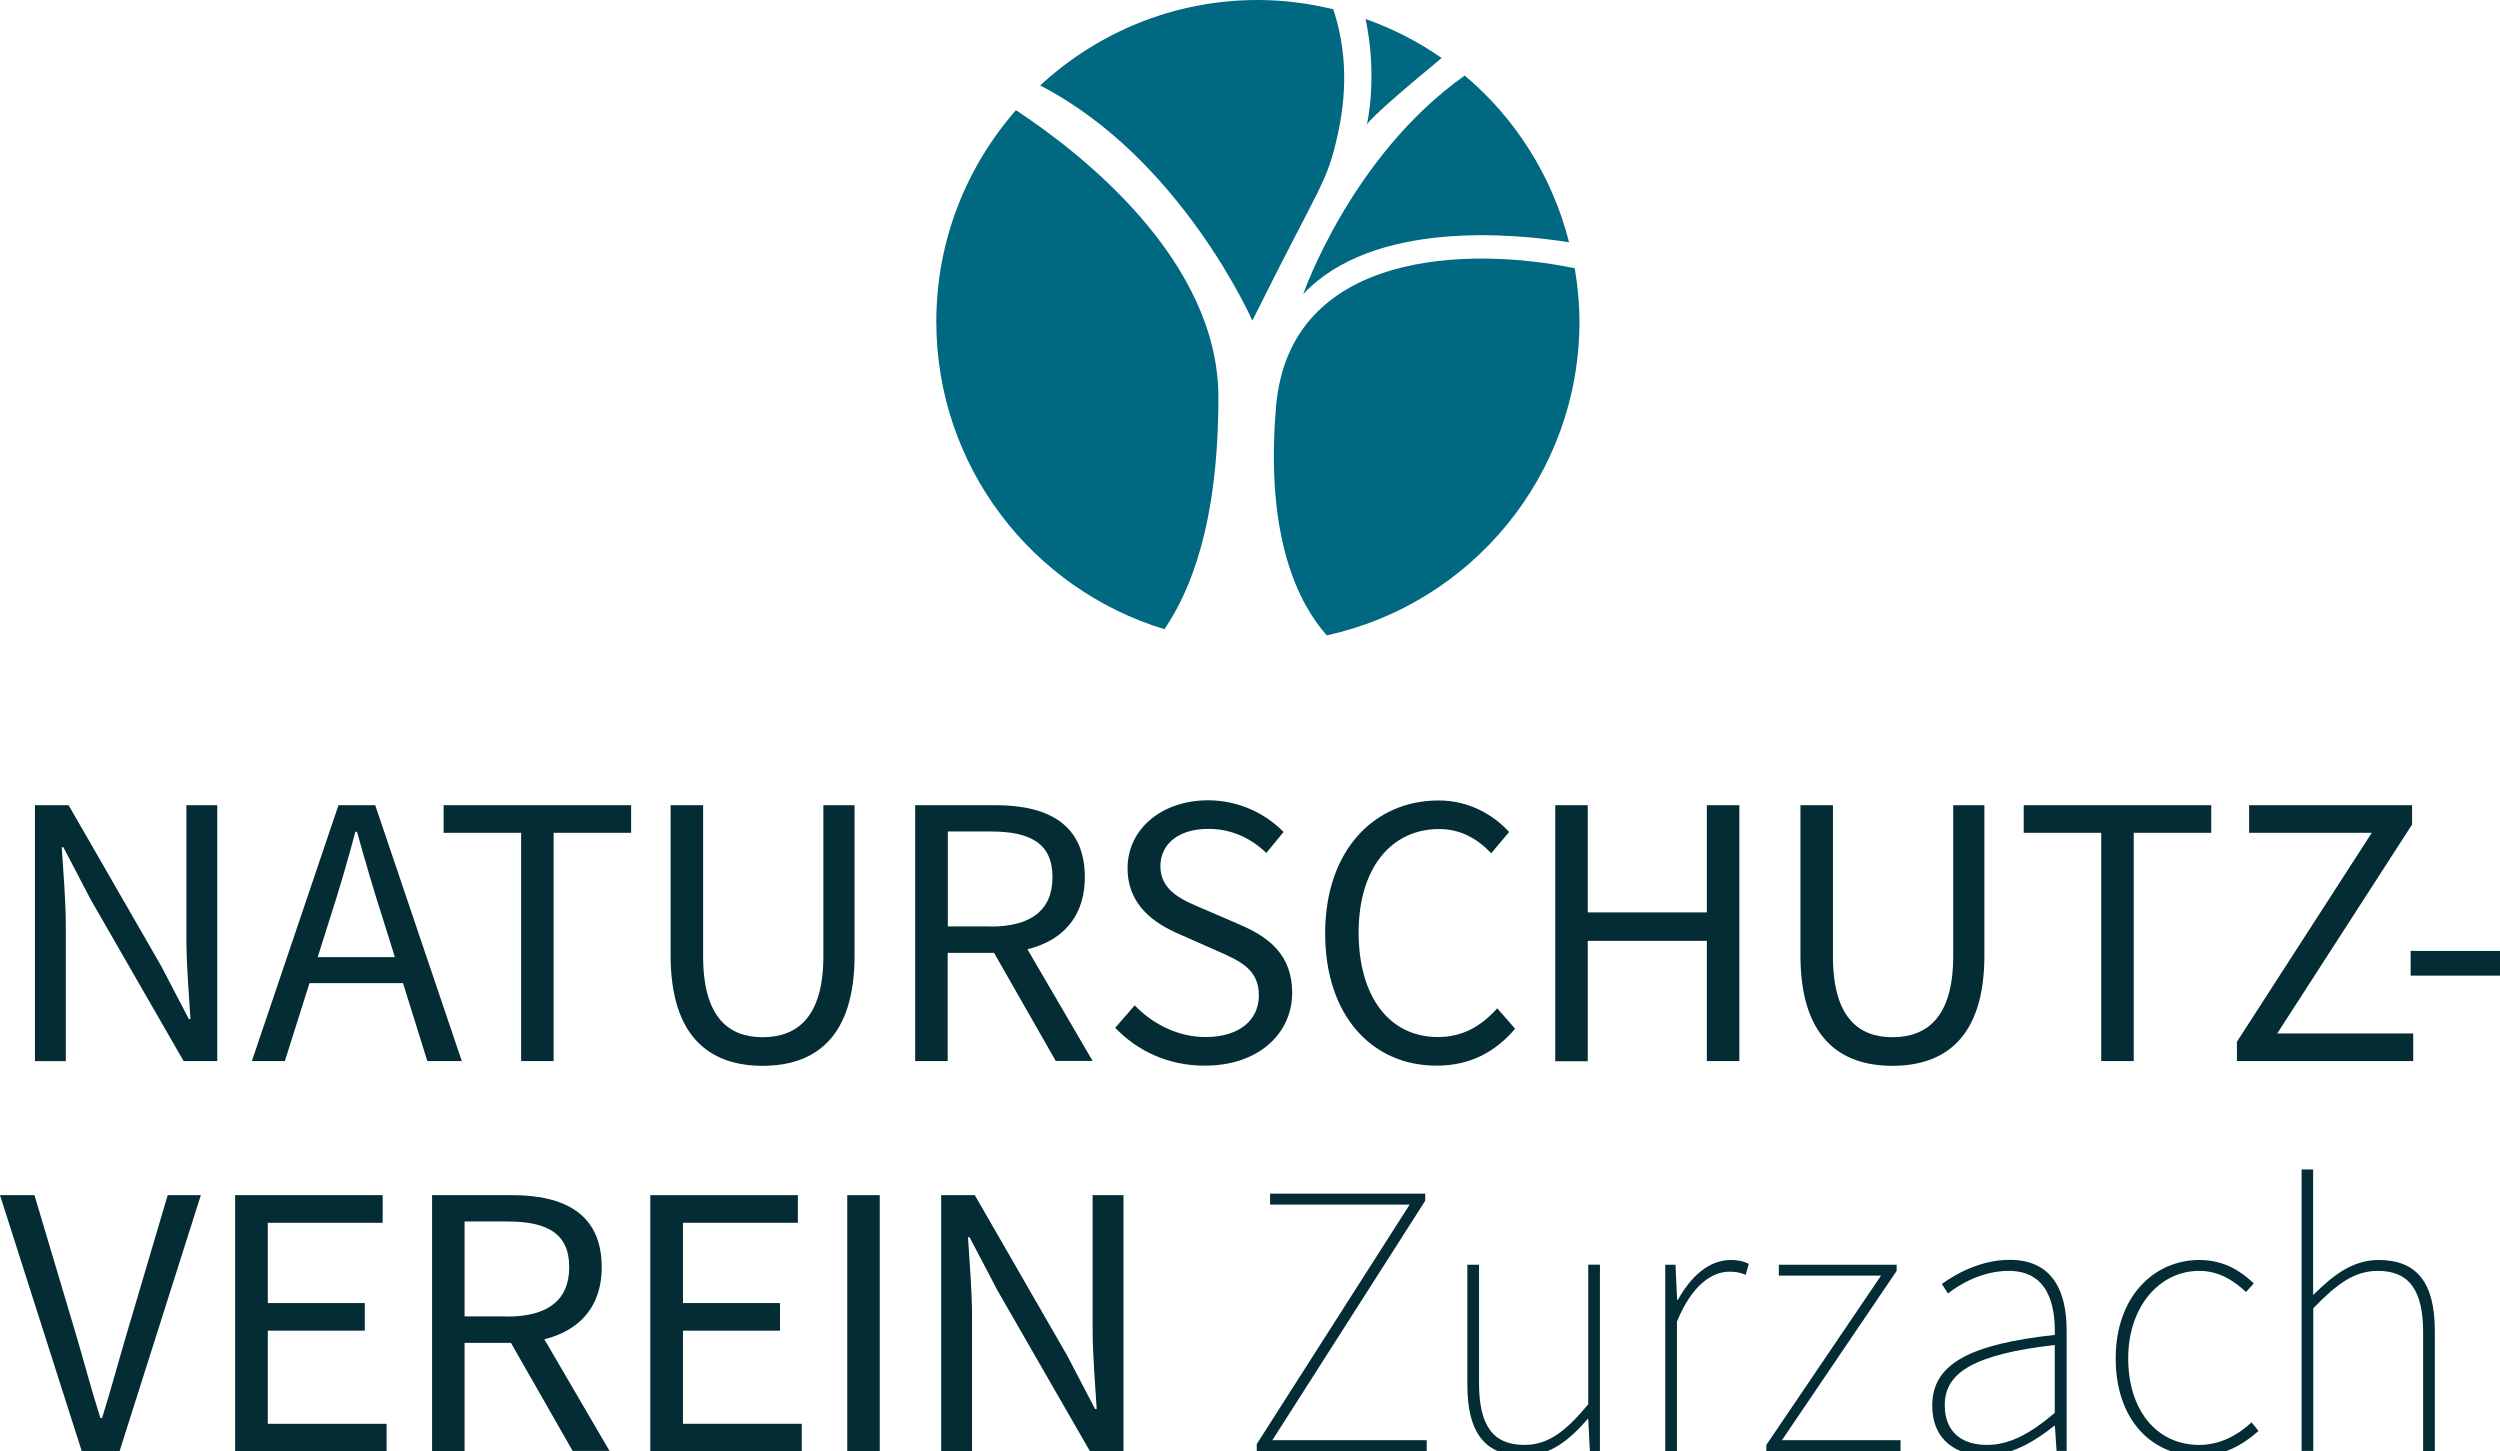
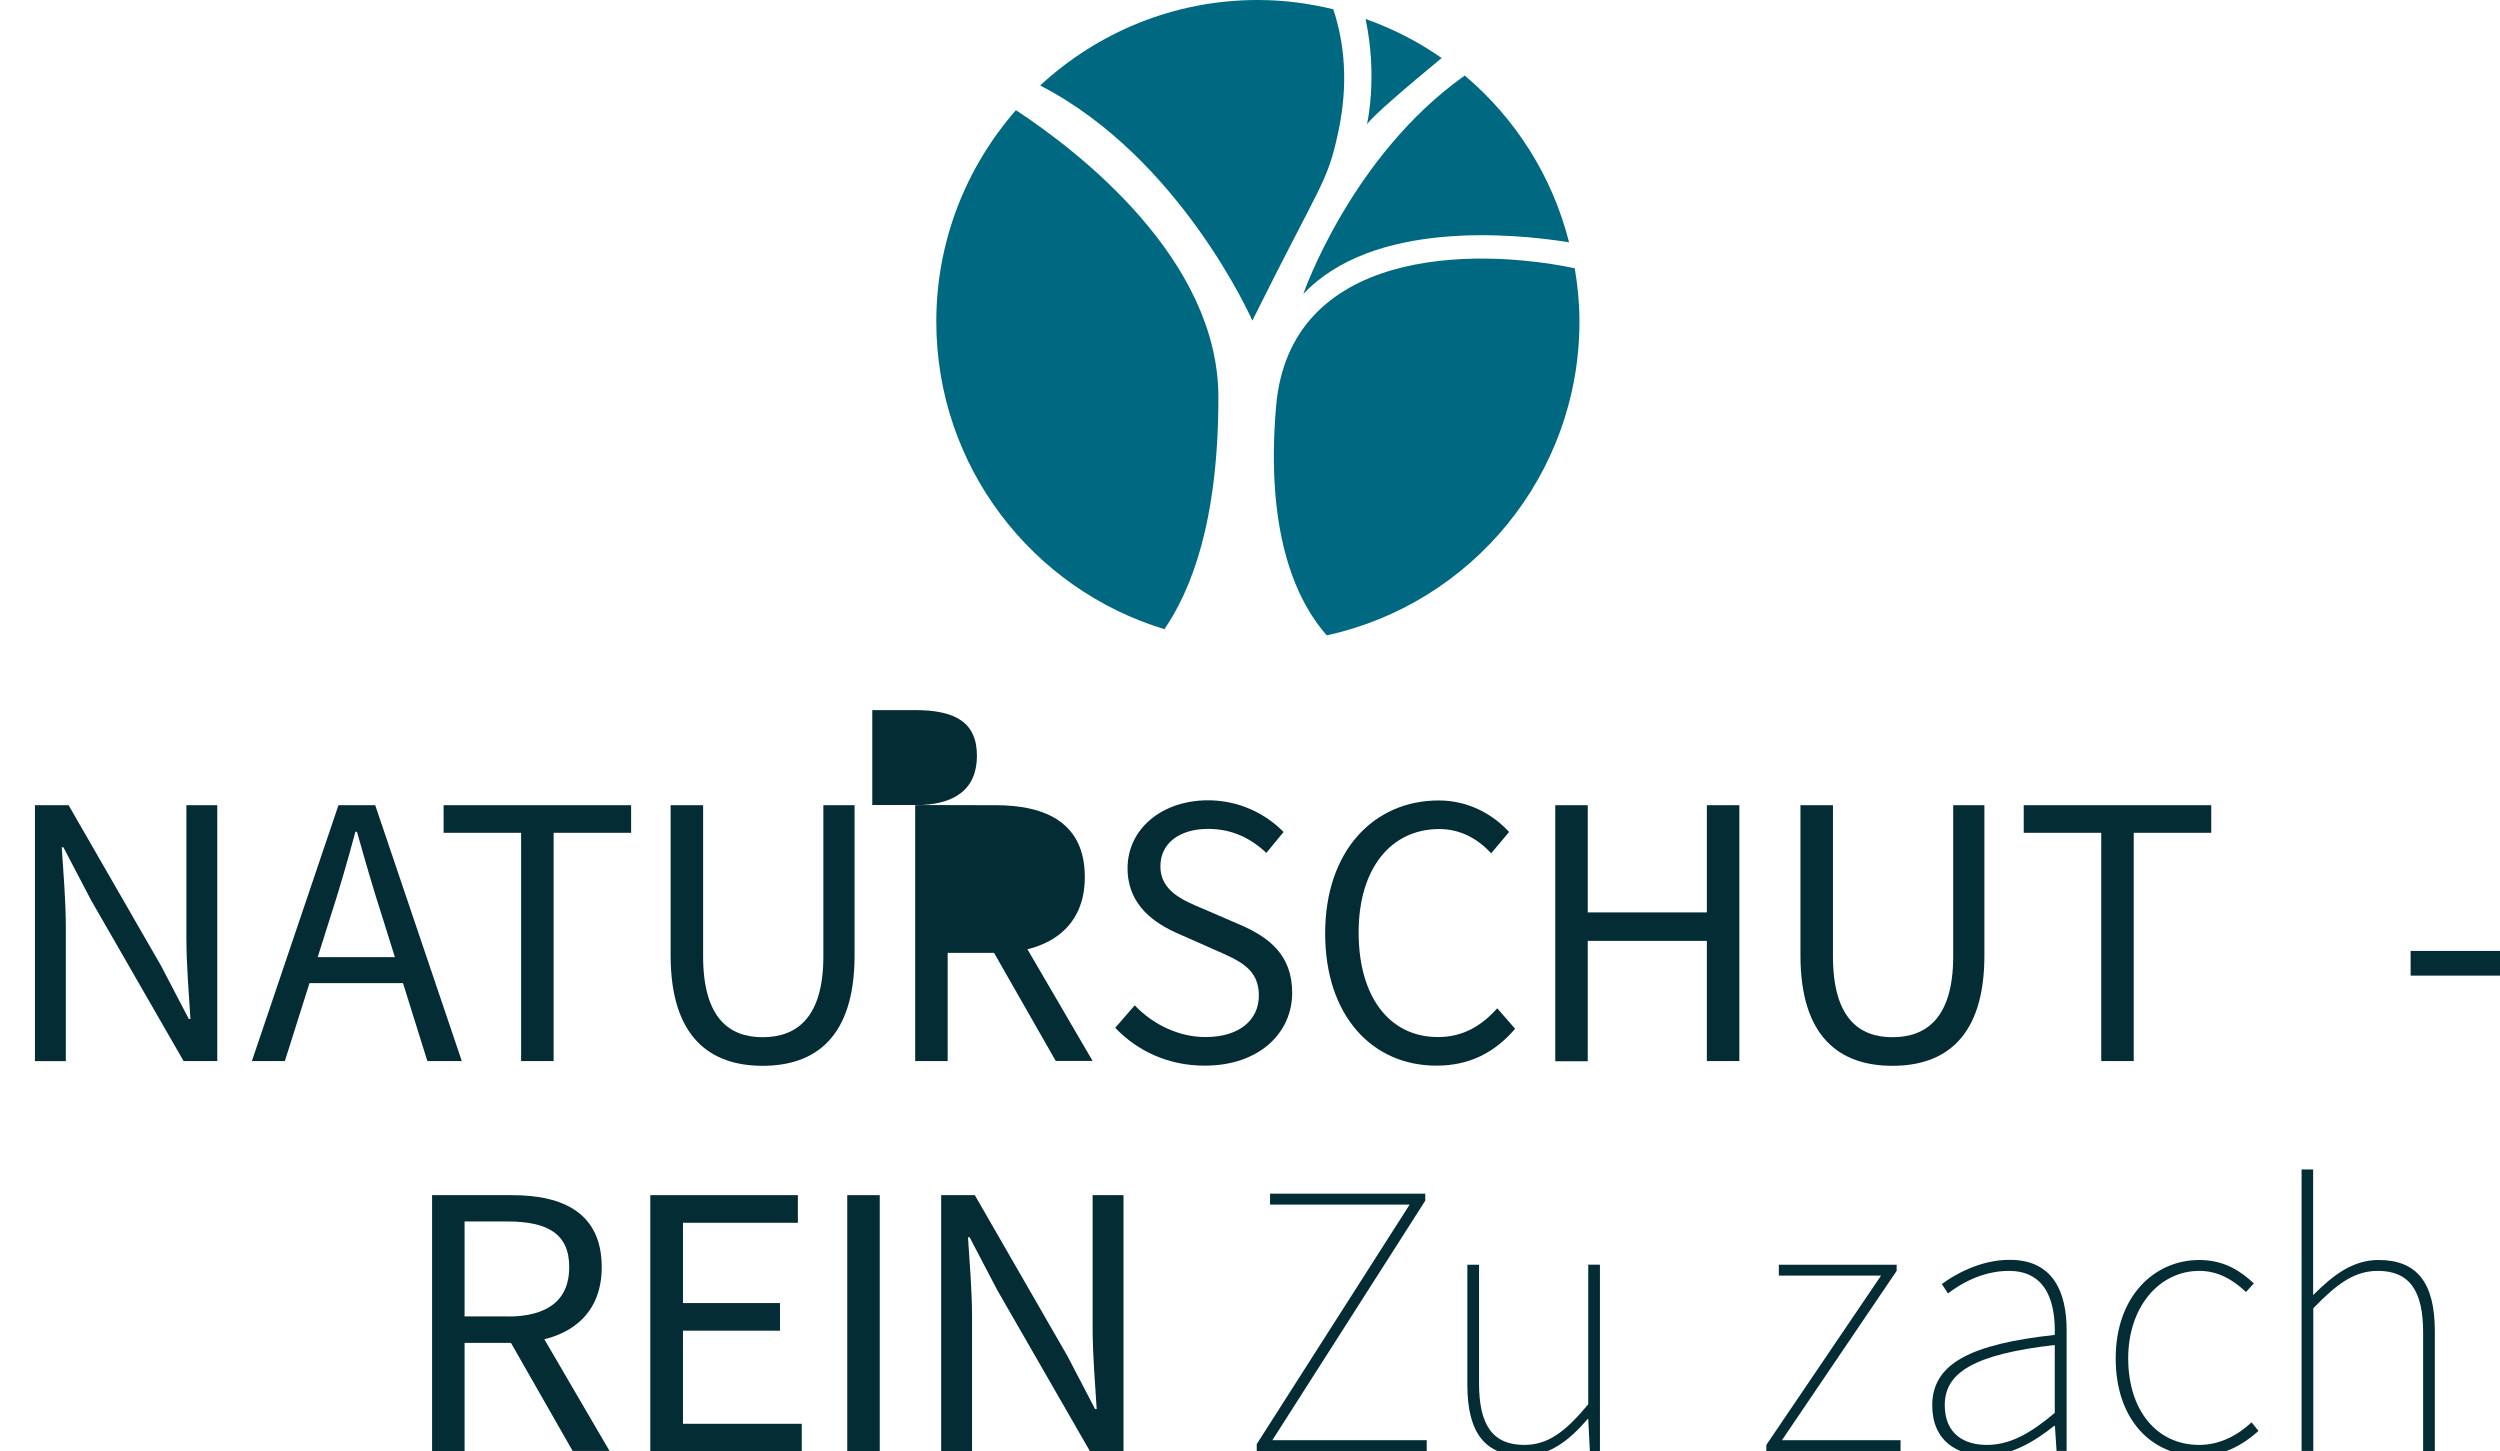
<svg xmlns="http://www.w3.org/2000/svg" version="1.1" id="Ebene_1" x="0px" y="0px" viewBox="0 0 153.85 89.3" style="enable-background:new 0 0 153.85 89.3;" xml:space="preserve">
  <style type="text/css">
	.st0{fill:#042C35;}
	.st1{fill:#006881;}
</style>
  <g>
    <path class="st0" d="M2.15,49.55h2.07l5.7,9.9l1.7,3.26h0.1c-0.1-1.59-0.25-3.36-0.25-5.01v-8.15h1.9V65.3H11.3l-5.7-9.91   l-1.7-3.25H3.8c0.1,1.59,0.25,3.27,0.25,4.92v8.24h-1.9V49.55z" />
    <path class="st0" d="M20.83,49.55h2.26l5.33,15.75H26.3l-2.75-8.8c-0.57-1.76-1.07-3.49-1.58-5.31h-0.1   c-0.49,1.83-0.99,3.55-1.56,5.31l-2.78,8.8H15.5L20.83,49.55z M18.3,58.9h7.25v1.6H18.3V58.9z" />
    <path class="st0" d="M32.06,51.25H27.3v-1.7h11.54v1.7h-4.77V65.3h-2V51.25z" />
    <path class="st0" d="M41.27,58.8v-9.25h2v9.3c0,3.79,1.6,4.98,3.66,4.98c2.09,0,3.74-1.19,3.74-4.98v-9.3h1.92v9.25   c0,5.06-2.44,6.79-5.66,6.79C43.72,65.59,41.27,63.85,41.27,58.8z" />
-     <path class="st0" d="M56.32,49.55h4.93c3.21,0,5.51,1.15,5.51,4.43c0,3.15-2.3,4.66-5.51,4.66h-2.93v6.66h-2V49.55z M60.97,57.02   c2.45,0,3.8-0.99,3.8-3.04c0-2.07-1.35-2.81-3.8-2.81h-2.64v5.84H60.97z M60.86,58.09l1.57-1.04l4.81,8.24h-2.27L60.86,58.09z" />
+     <path class="st0" d="M56.32,49.55h4.93c3.21,0,5.51,1.15,5.51,4.43c0,3.15-2.3,4.66-5.51,4.66h-2.93v6.66h-2V49.55z c2.45,0,3.8-0.99,3.8-3.04c0-2.07-1.35-2.81-3.8-2.81h-2.64v5.84H60.97z M60.86,58.09l1.57-1.04l4.81,8.24h-2.27L60.86,58.09z" />
    <path class="st0" d="M68.63,63.25l1.2-1.38c1.13,1.18,2.71,1.95,4.35,1.95c2.07,0,3.29-1.03,3.29-2.56c0-1.61-1.14-2.12-2.63-2.77   l-2.26-1c-1.47-0.63-3.19-1.74-3.19-4.06c0-2.41,2.1-4.18,4.96-4.18c1.87,0,3.53,0.81,4.64,1.95l-1.06,1.29   c-0.96-0.91-2.12-1.48-3.58-1.48c-1.77,0-2.94,0.89-2.94,2.3c0,1.52,1.37,2.09,2.61,2.61l2.25,0.97c1.82,0.78,3.25,1.87,3.25,4.21   c0,2.49-2.06,4.48-5.37,4.48C71.93,65.59,70,64.69,68.63,63.25z" />
    <path class="st0" d="M81.55,57.44c0-5.08,2.99-8.18,6.99-8.18c1.91,0,3.41,0.93,4.33,1.94l-1.1,1.31c-0.83-0.88-1.87-1.49-3.2-1.49   c-2.98,0-4.96,2.44-4.96,6.36c0,3.96,1.89,6.44,4.88,6.44c1.5,0,2.65-0.65,3.65-1.77l1.1,1.26c-1.24,1.45-2.79,2.27-4.83,2.27   C84.49,65.59,81.55,62.56,81.55,57.44z" />
    <path class="st0" d="M95.71,49.55h2v6.6h7.33v-6.6h2V65.3h-2V57.9h-7.33v7.41h-2V49.55z" />
    <path class="st0" d="M110.8,58.8v-9.25h2v9.3c0,3.79,1.6,4.98,3.66,4.98c2.09,0,3.74-1.19,3.74-4.98v-9.3h1.92v9.25   c0,5.06-2.44,6.79-5.66,6.79C113.24,65.59,110.8,63.85,110.8,58.8z" />
    <path class="st0" d="M129.31,51.25h-4.77v-1.7h11.54v1.7h-4.77V65.3h-2V51.25z" />
-     <path class="st0" d="M137.66,64.11l8.3-12.86h-7.55v-1.7h10.03v1.19l-8.3,12.86h8.37v1.7h-10.85V64.11z" />
    <path class="st0" d="M148.35,58.52h5.5v1.52h-5.5V58.52z" />
-     <path class="st0" d="M0,73.55h2.12l2.54,8.52c0.55,1.85,0.93,3.35,1.52,5.2h0.1c0.58-1.85,0.97-3.35,1.52-5.2l2.52-8.52h2.04   l-5,15.75H5.03L0,73.55z" />
-     <path class="st0" d="M14.47,73.55h9.08v1.7h-7.07v4.94h5.97v1.7h-5.97v5.73h7.31v1.7h-9.32V73.55z" />
    <path class="st0" d="M26.59,73.55h4.93c3.21,0,5.51,1.15,5.51,4.43c0,3.15-2.3,4.66-5.51,4.66h-2.93v6.66h-2V73.55z M31.23,81.02   c2.45,0,3.8-0.99,3.8-3.04c0-2.07-1.35-2.81-3.8-2.81h-2.64v5.84H31.23z M31.13,82.09l1.57-1.04l4.81,8.24h-2.27L31.13,82.09z" />
    <path class="st0" d="M40.02,73.55h9.08v1.7h-7.07v4.94H48v1.7h-5.97v5.73h7.31v1.7h-9.32V73.55z" />
    <path class="st0" d="M52.14,73.55h2V89.3h-2V73.55z" />
    <path class="st0" d="M57.92,73.55h2.07l5.7,9.9l1.7,3.26h0.1c-0.1-1.59-0.25-3.36-0.25-5.01v-8.15h1.9V89.3h-2.07l-5.7-9.91   l-1.7-3.25h-0.1c0.1,1.59,0.25,3.27,0.25,4.92v8.24h-1.9V73.55z" />
    <path class="st0" d="M77.34,88.87l9.41-14.74h-8.59v-0.67h9.55v0.43L78.3,88.63h9.5v0.67H77.34V88.87z" />
    <path class="st0" d="M90.3,85.22v-7.39h0.72v7.3c0,2.54,0.82,3.79,2.78,3.79c1.44,0,2.5-0.77,3.94-2.5v-8.59h0.72V89.3h-0.62   l-0.1-1.97H97.7c-1.15,1.34-2.35,2.26-3.94,2.26C91.41,89.59,90.3,88.2,90.3,85.22z" />
-     <path class="st0" d="M102.49,77.83h0.62l0.1,2.16h0.05c0.77-1.39,1.87-2.45,3.26-2.45c0.38,0,0.72,0.05,1.1,0.24l-0.19,0.67   c-0.38-0.14-0.58-0.19-1.01-0.19c-1.06,0-2.3,0.82-3.22,3.07v7.97h-0.72V77.83z" />
    <path class="st0" d="M108.7,88.92l7.06-10.42h-6.29v-0.67h7.25v0.38l-7.06,10.42h7.3v0.67h-8.26V88.92z" />
    <path class="st0" d="M118.91,86.49c0-2.57,2.35-3.77,7.54-4.34c0.05-1.87-0.43-3.94-2.83-3.94c-1.63,0-3.02,0.82-3.74,1.39   l-0.38-0.58c0.72-0.53,2.3-1.49,4.18-1.49c2.69,0,3.5,2.02,3.5,4.32v7.44h-0.62l-0.1-1.54h-0.05c-1.2,0.96-2.64,1.82-4.18,1.82   C120.45,89.59,118.91,88.68,118.91,86.49z M126.45,86.95v-4.18c-5.04,0.58-6.77,1.73-6.77,3.7c0,1.78,1.2,2.45,2.59,2.45   S124.91,88.25,126.45,86.95z" />
    <path class="st0" d="M130.2,83.59c0-3.84,2.4-6.05,5.14-6.05c1.58,0,2.59,0.72,3.36,1.44l-0.48,0.53c-0.77-0.72-1.68-1.3-2.88-1.3   c-2.45,0-4.37,2.21-4.37,5.38c0,3.17,1.73,5.33,4.37,5.33c1.3,0,2.4-0.62,3.22-1.39l0.43,0.53c-0.96,0.86-2.16,1.54-3.65,1.54   C132.41,89.59,130.2,87.38,130.2,83.59z" />
    <path class="st0" d="M141.63,71.97h0.72v5.14v2.59c1.25-1.25,2.45-2.16,4.03-2.16c2.35,0,3.46,1.39,3.46,4.37v7.39h-0.72v-7.3   c0-2.54-0.82-3.79-2.78-3.79c-1.44,0-2.5,0.77-3.98,2.3v8.78h-0.72V71.97z" />
  </g>
  <g>
    <path class="st1" d="M96.56,14.91c-1.03-4.07-3.31-7.64-6.42-10.26c-7,4.95-9.94,13.45-9.94,13.45   C84.48,13.54,93.12,14.36,96.56,14.91z" />
    <path class="st1" d="M88.72,3.57c-1.43-1-3.01-1.81-4.68-2.4c0.76,3.63,0.08,6.49,0.08,6.49C84.41,7.19,86.6,5.32,88.72,3.57z" />
    <path class="st1" d="M77.07,19.73c4.28-8.61,4.59-8.4,5.28-11.57c0.66-3.05,0.37-5.57-0.3-7.59C80.56,0.21,79.01,0,77.41,0   c-5.18,0-9.87,2-13.4,5.26C72.67,9.72,77.07,19.73,77.07,19.73z" />
    <path class="st1" d="M78.53,25.01c-0.7,8.12,1.42,12.18,3.12,14.09c8.89-1.94,15.55-9.85,15.55-19.32c0-1.12-0.11-2.2-0.29-3.27   C90.56,15.18,79.36,15.32,78.53,25.01z" />
    <path class="st1" d="M74.98,24.45c0-8.49-8.55-15.1-12.46-17.67c-3.04,3.48-4.9,8.02-4.9,13.01c0,8.93,5.92,16.47,14.04,18.93   C73.27,36.35,74.98,32.2,74.98,24.45z" />
  </g>
  <g>
</g>
  <g>
</g>
  <g>
</g>
  <g>
</g>
  <g>
</g>
  <g>
</g>
</svg>